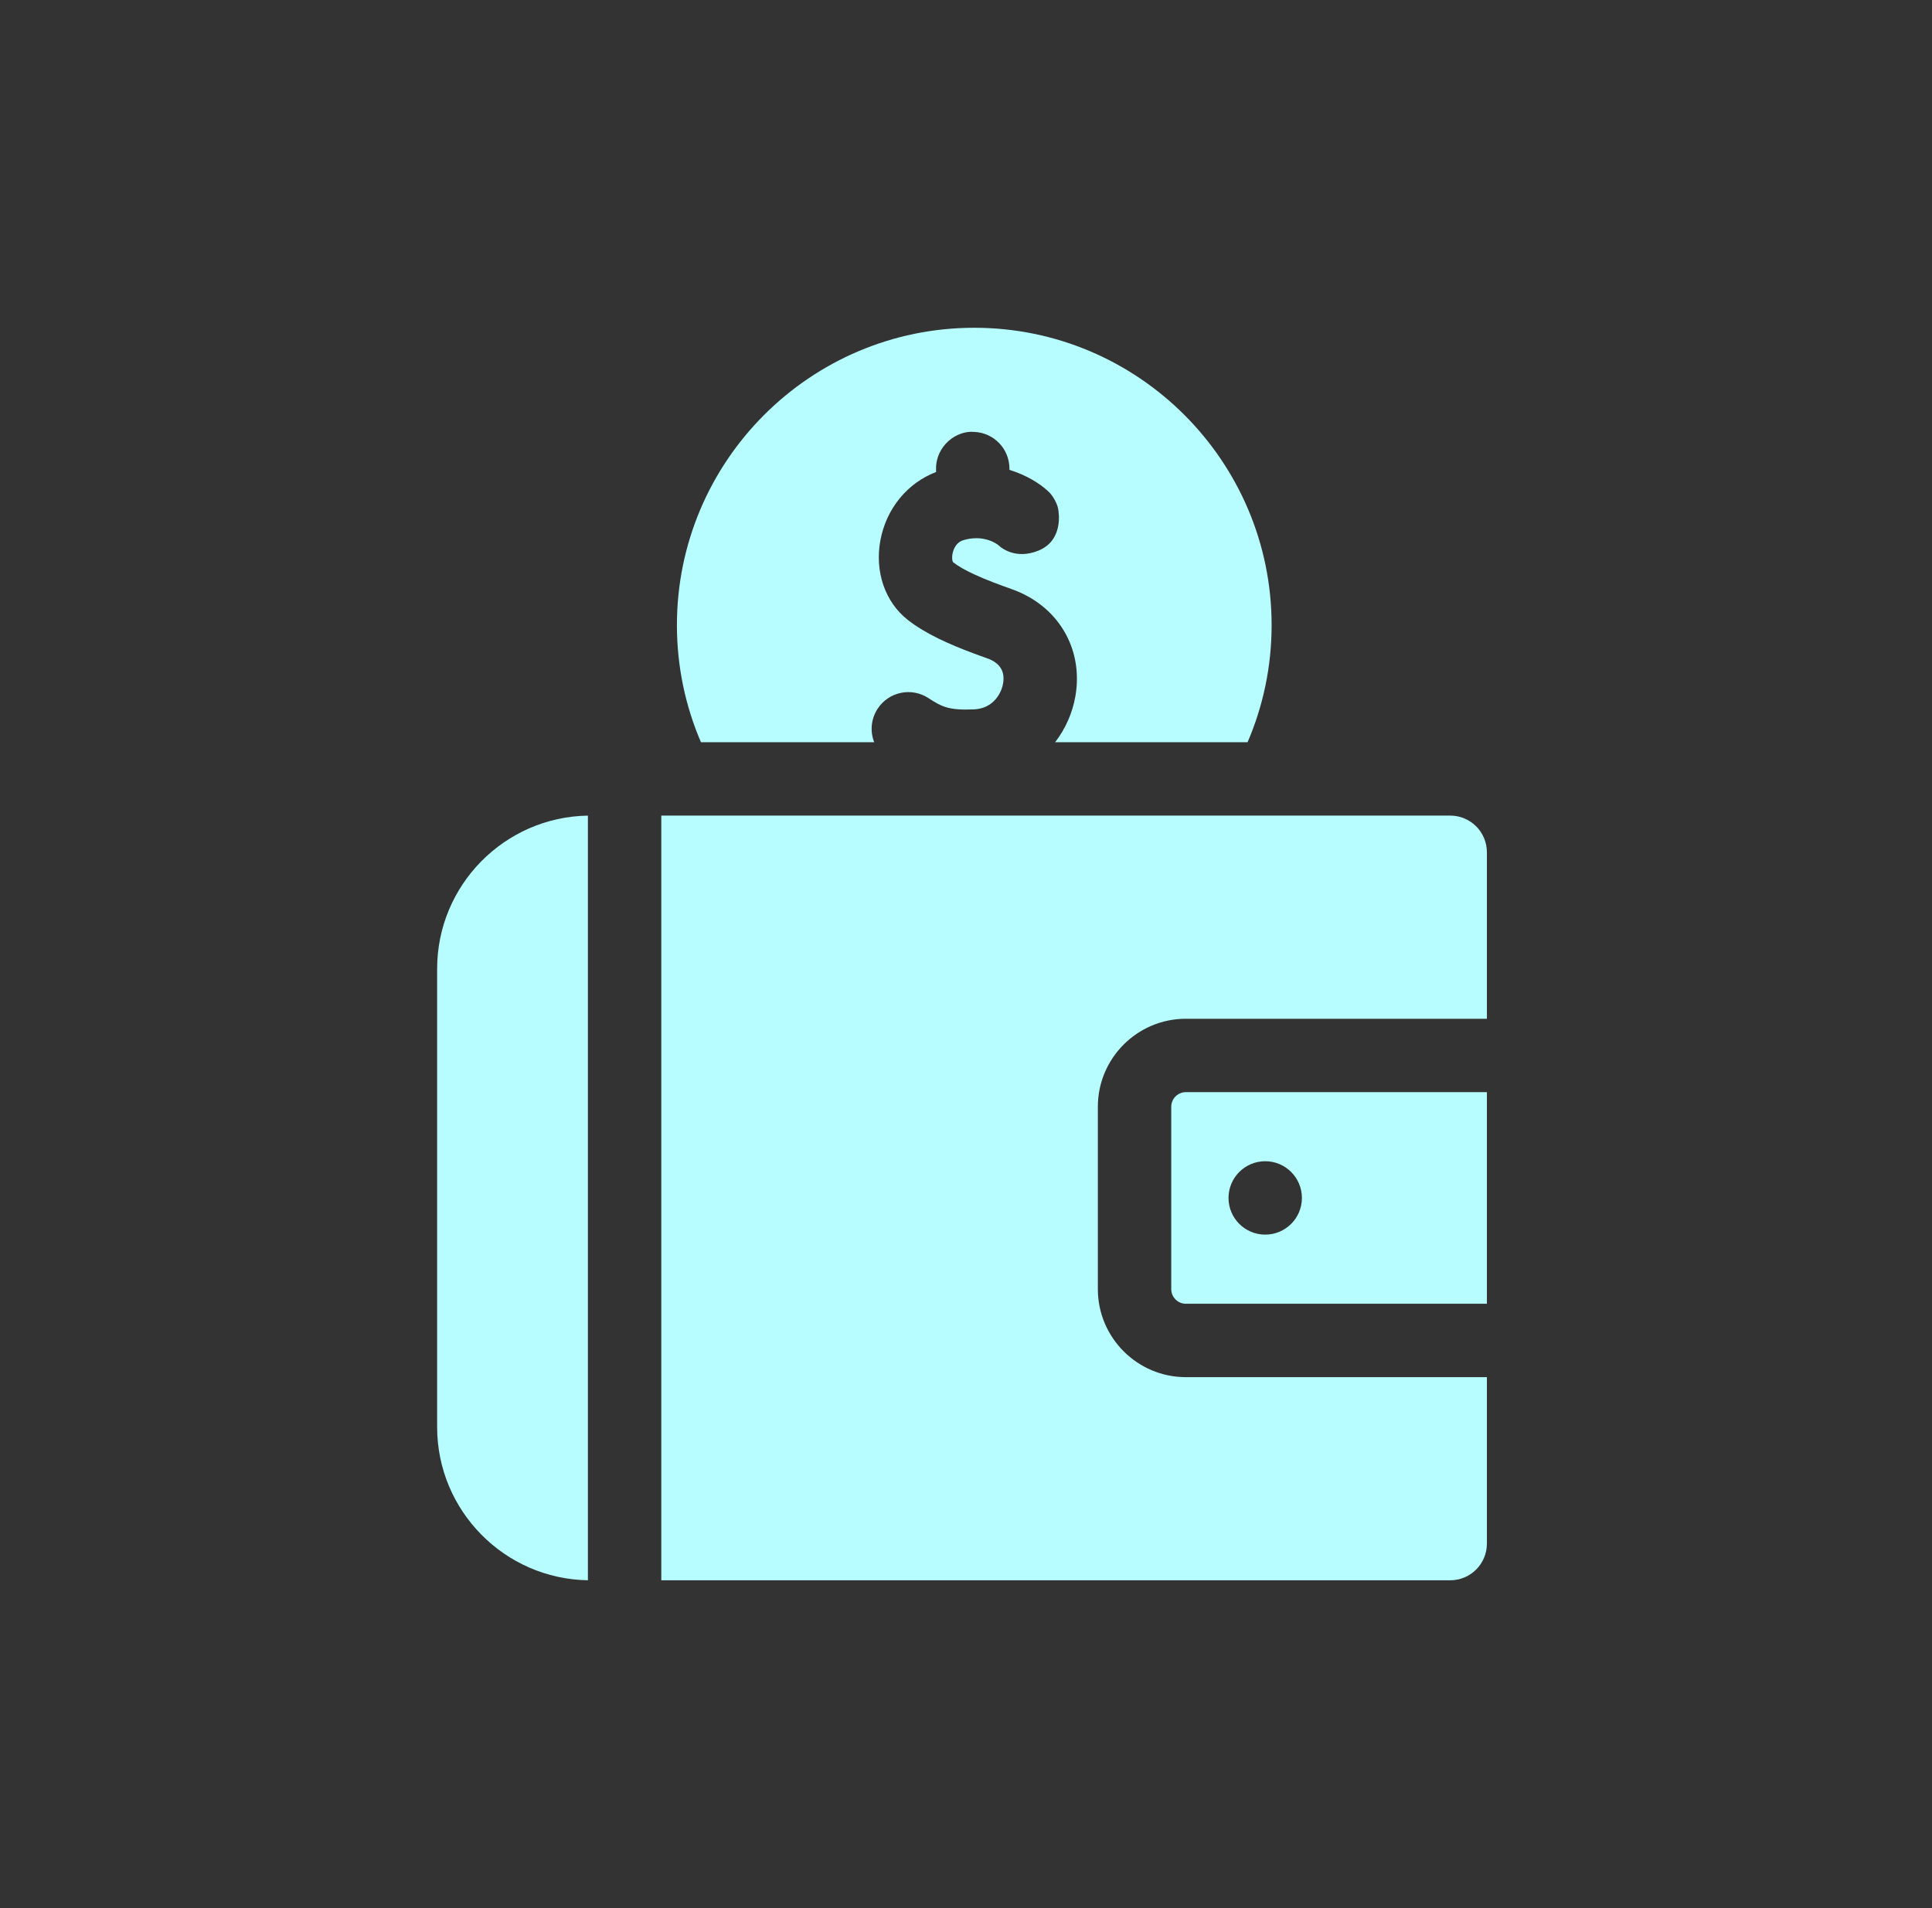
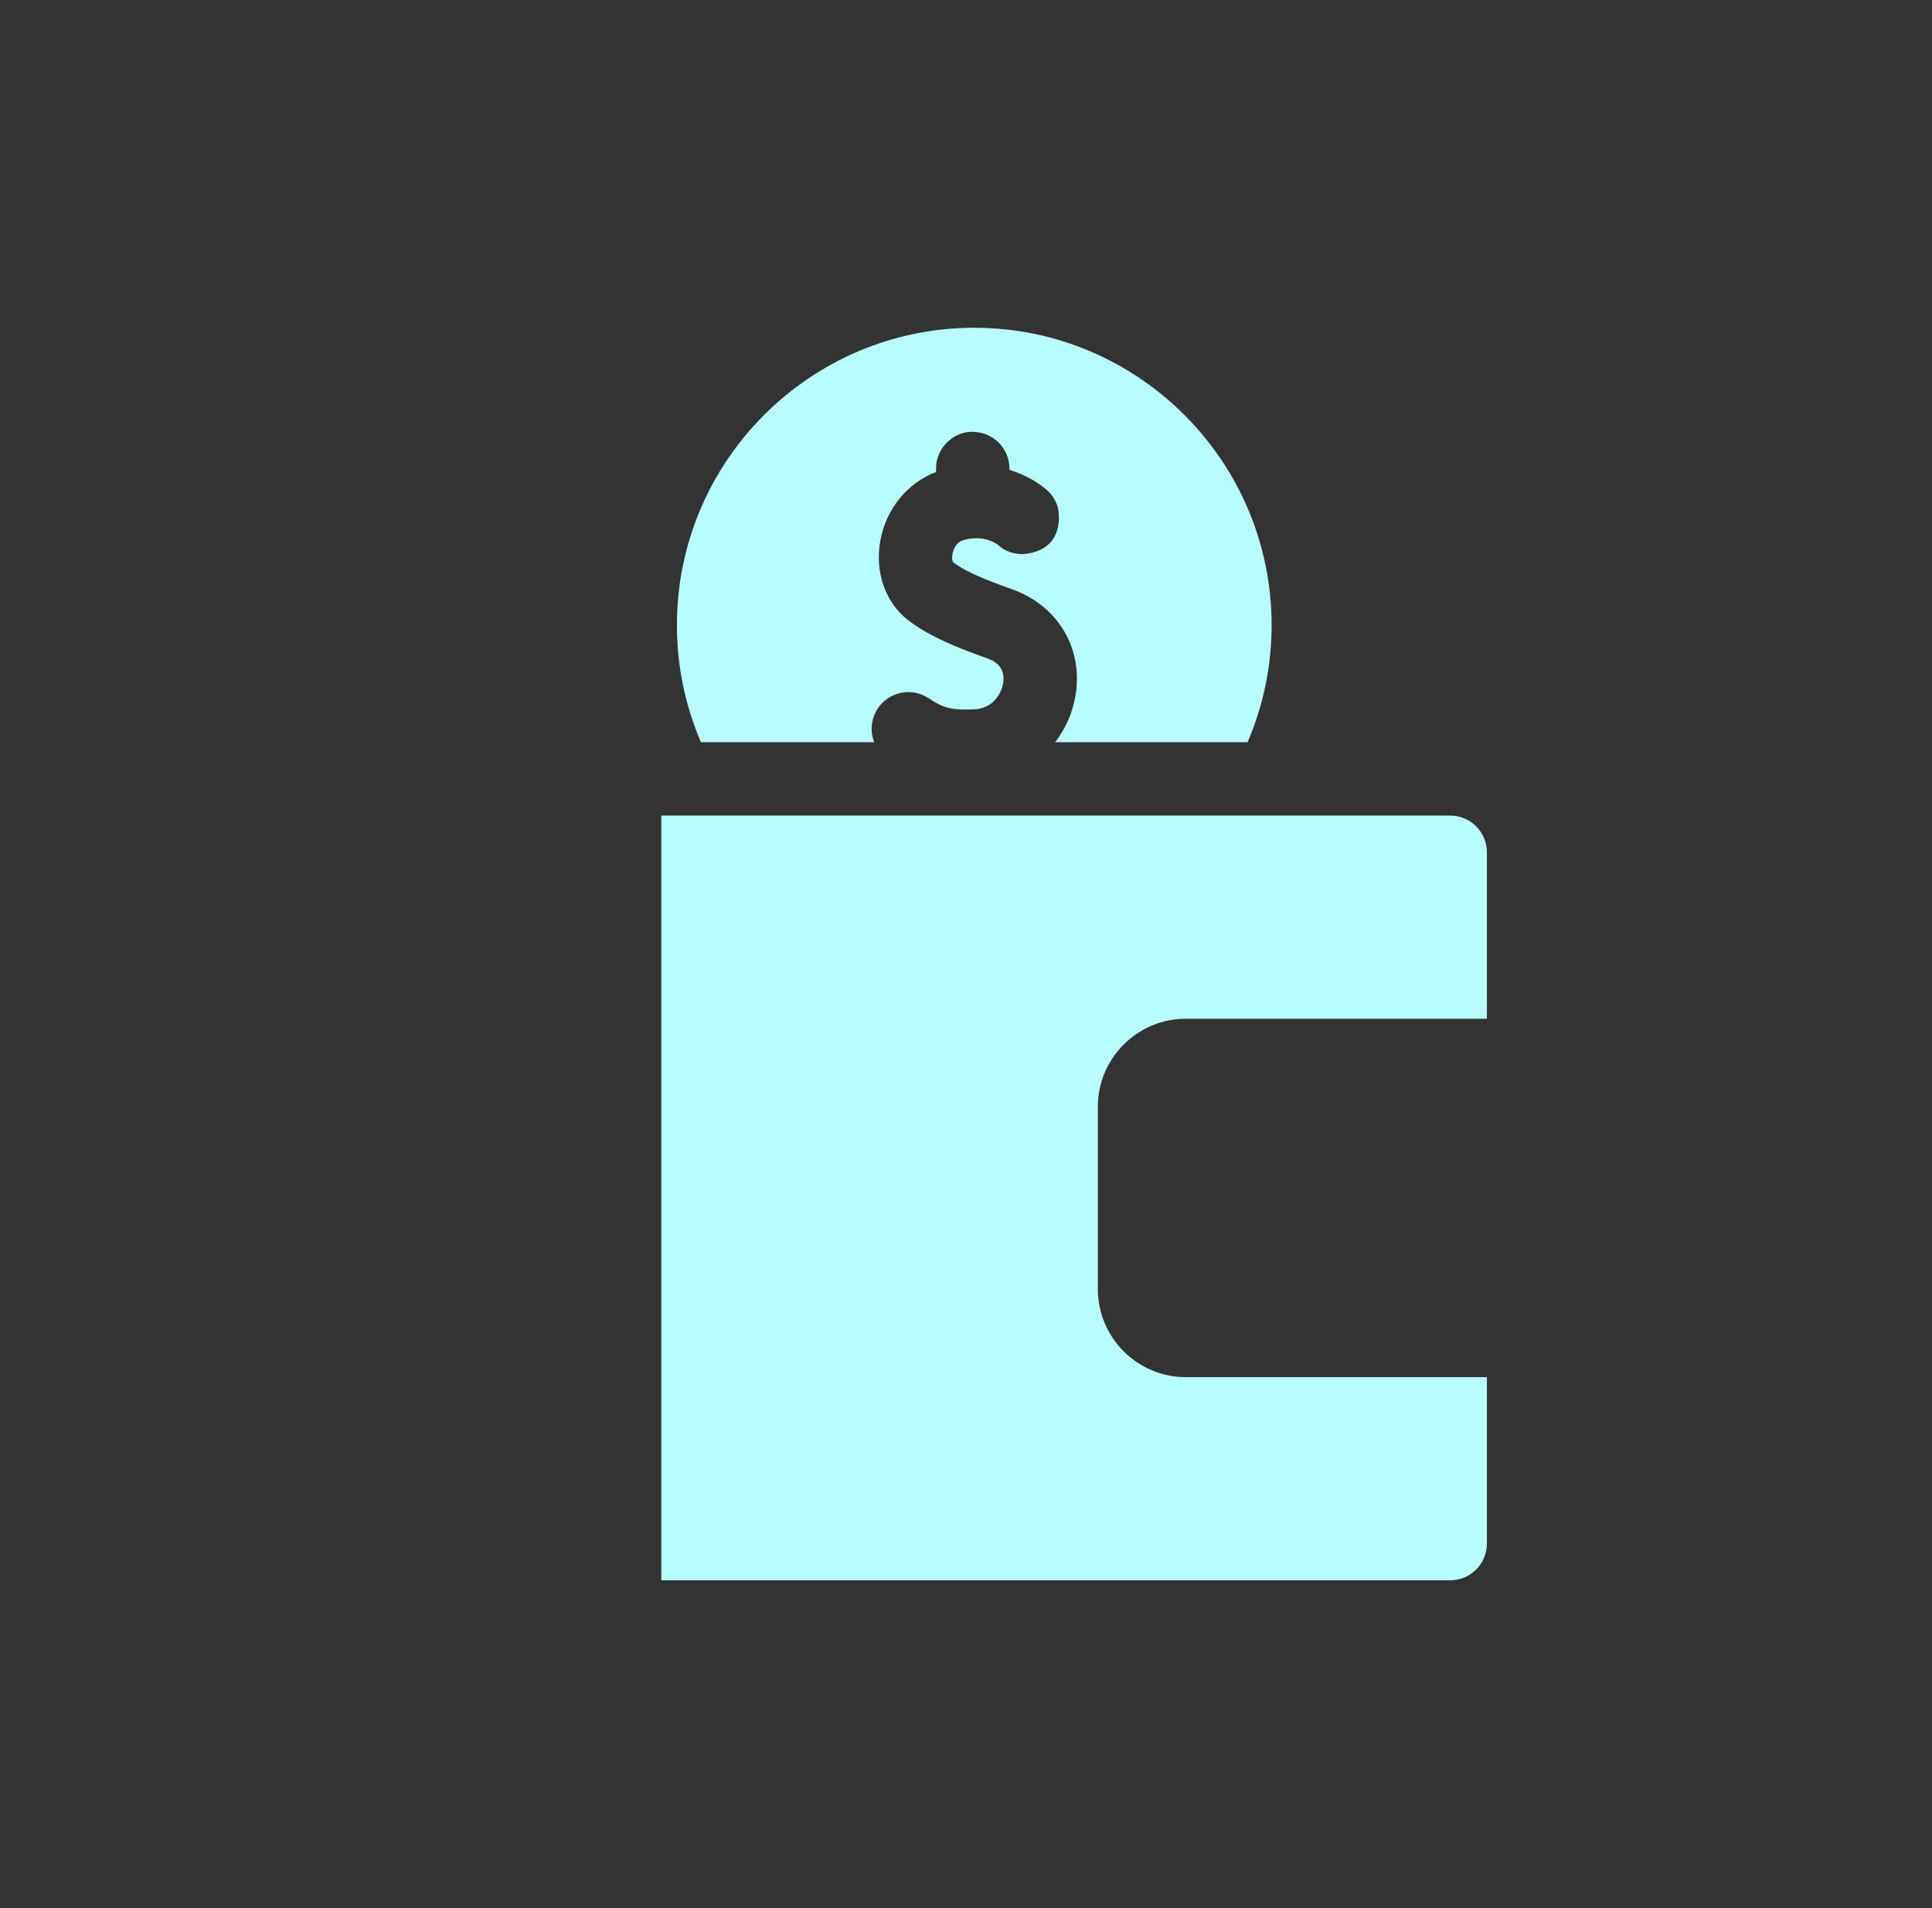
<svg xmlns="http://www.w3.org/2000/svg" width="81" height="80" viewBox="0 0 81 80" fill="none">
  <rect x="0" y="0" width="81" height="80" fill="#333333" stroke="none" />
-   <path d="M24.648 34.196V66.255C21.154 66.199 18.327 63.339 18.327 59.831V40.618C18.327 37.112 21.154 34.251 24.648 34.196Z" fill="#B7FDFF" />
-   <path d="M49.717 45.79C49.38 45.79 49.105 46.065 49.105 46.402V54.048C49.105 54.386 49.38 54.662 49.717 54.662H62.339V45.79H49.717ZM53.045 51.763C52.195 51.763 51.506 51.075 51.506 50.225C51.506 49.376 52.195 48.686 53.045 48.686C53.894 48.686 54.583 49.376 54.583 50.225C54.583 51.075 53.894 51.763 53.045 51.763Z" fill="#B7FDFF" />
  <path d="M62.339 35.733V42.713H49.717C47.684 42.713 46.028 44.367 46.028 46.402V54.048C46.028 56.083 47.684 57.739 49.717 57.739H62.339V64.717C62.339 65.567 61.651 66.256 60.801 66.256H27.725V34.195H60.801C61.651 34.195 62.339 34.884 62.339 35.733Z" fill="#B7FDFF" />
  <path d="M40.846 13.742C33.971 13.742 28.38 19.335 28.38 26.21C28.38 27.952 28.739 29.611 29.388 31.119H36.651C36.475 30.671 36.512 30.147 36.796 29.714C37.26 29.003 38.215 28.803 38.925 29.269C39.51 29.651 39.798 29.785 40.847 29.741C41.662 29.698 41.99 29.045 42.055 28.653C42.141 28.141 41.918 27.788 41.39 27.602C41.21 27.538 41.029 27.473 40.847 27.405C39.819 27.022 38.811 26.58 38.06 25.991C37.105 25.242 36.664 23.959 36.913 22.643C37.162 21.321 38.043 20.249 39.244 19.79V19.646C39.244 18.696 40.093 18.038 40.847 18.109C41.666 18.142 42.321 18.817 42.321 19.646V19.699C43.041 19.921 43.599 20.278 43.92 20.575C44.157 20.77 44.327 21.143 44.361 21.318C44.394 21.492 44.588 22.663 43.529 23.089C42.569 23.475 41.958 22.956 41.852 22.853C41.849 22.849 41.846 22.847 41.843 22.846C41.748 22.774 41.393 22.539 40.847 22.568C40.705 22.574 40.55 22.599 40.383 22.649C39.926 22.786 39.855 23.437 39.964 23.576C40.185 23.748 40.497 23.92 40.847 24.082C41.341 24.311 41.913 24.522 42.416 24.7C44.349 25.383 45.423 27.177 45.091 29.164C44.967 29.897 44.666 30.563 44.236 31.119H52.305C52.954 29.611 53.313 27.952 53.313 26.21C53.313 19.335 47.72 13.742 40.846 13.742Z" fill="#B7FDFF" />
</svg>